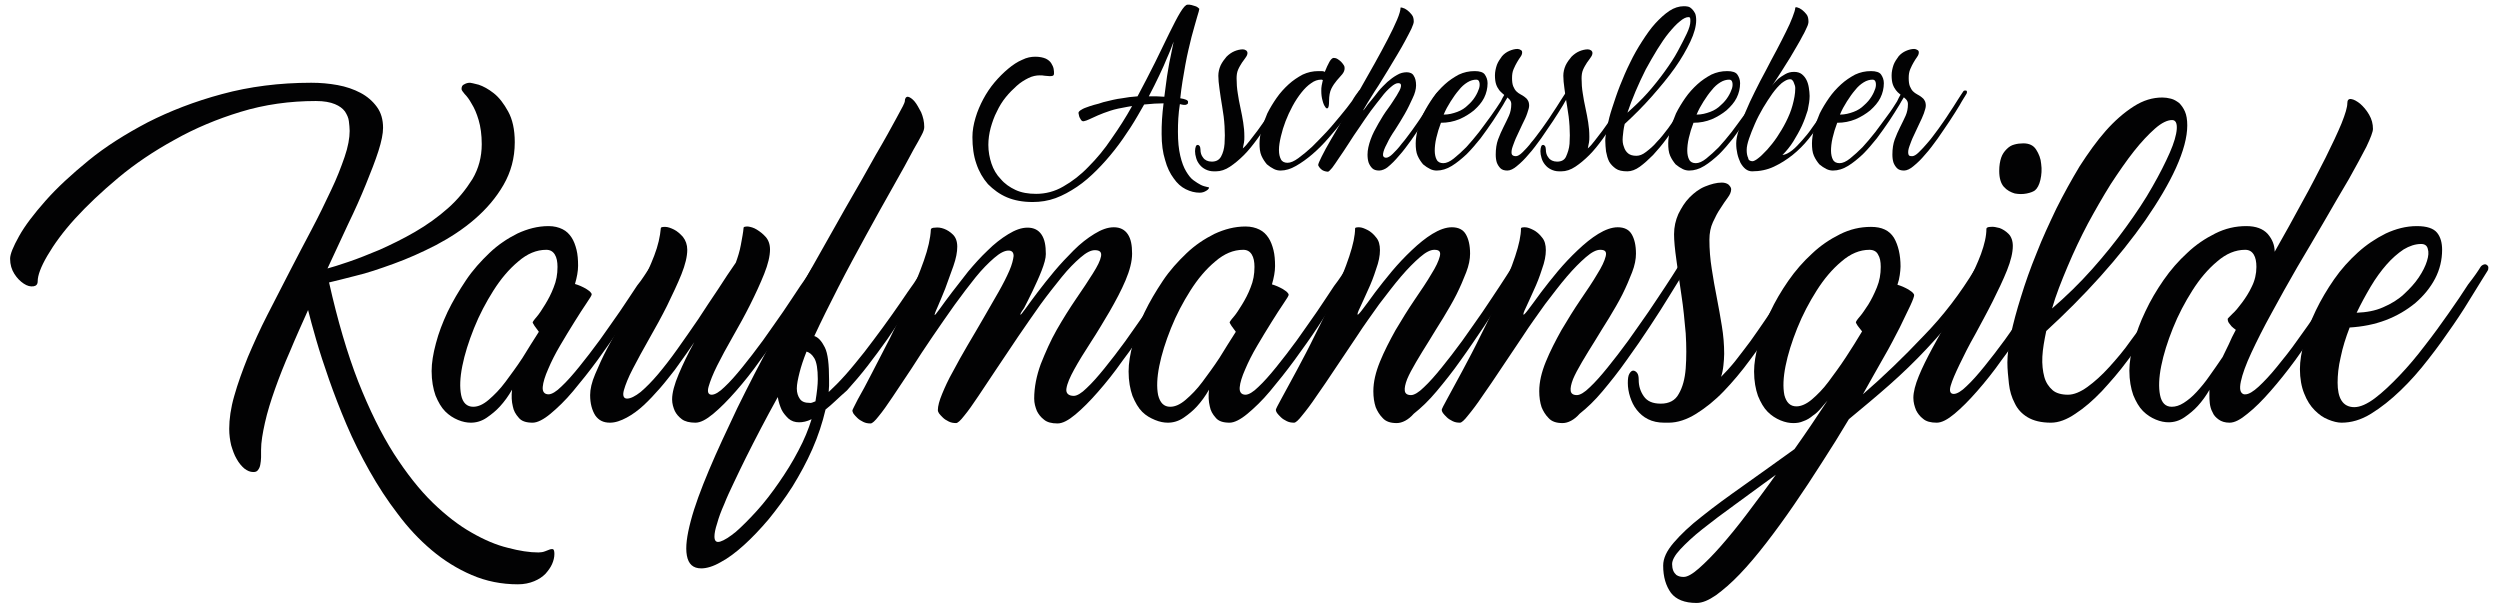
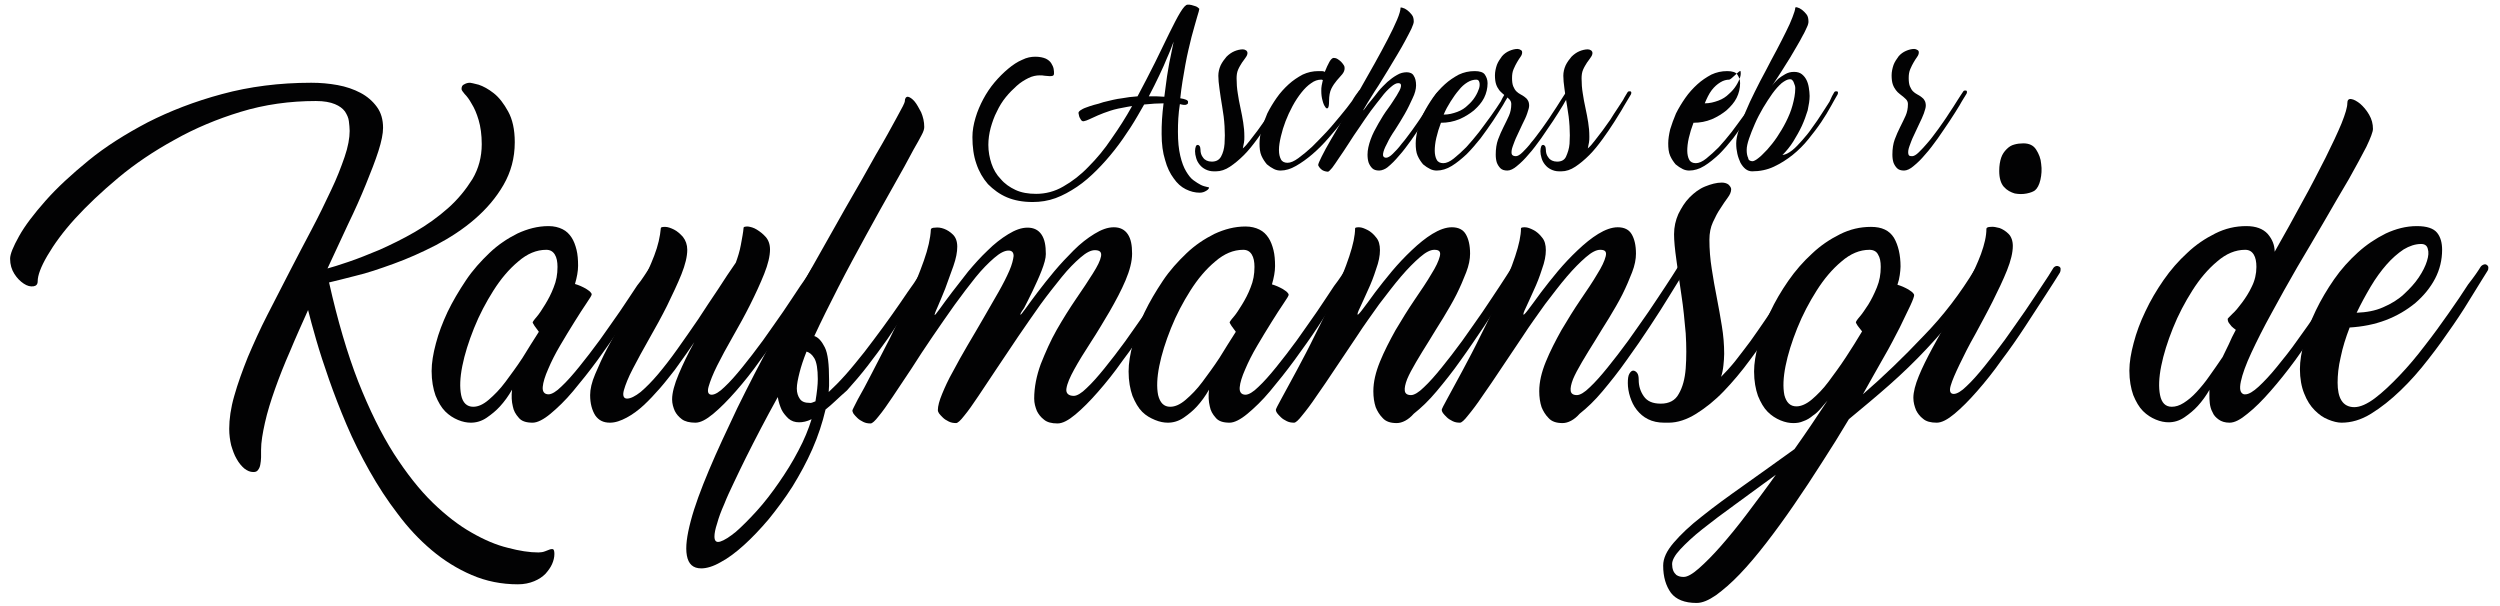
<svg xmlns="http://www.w3.org/2000/svg" version="1.1" baseProfile="tiny" id="Ebene_1" x="0px" y="0px" viewBox="0 0 643.5 155.9" xml:space="preserve">
  <g>
    <path fill="#020203" d="M138.6,142.2c0.6,0,1.2-0.1,1.7-0.3c0.5-0.2,1-0.4,1.3-0.5c0.4-0.1,0.6-0.1,0.8,0c0.2,0.1,0.3,0.6,0.3,1.2   c0,0.8-0.2,1.7-0.6,2.6c-0.4,0.9-1,1.7-1.7,2.5c-0.8,0.8-1.7,1.4-2.9,1.9s-2.6,0.8-4.2,0.8c-4.2,0-8.2-0.8-11.9-2.4   c-3.7-1.6-7.1-3.7-10.3-6.4c-3.2-2.7-6.1-5.8-8.7-9.3c-2.7-3.5-5.1-7.2-7.3-11.1c-2.2-3.9-4.2-7.9-5.9-11.9   c-1.7-4-3.2-7.9-4.5-11.6c-1.3-3.7-2.4-7.1-3.3-10.2c-0.9-3.1-1.6-5.7-2.1-7.7c-1.6,3.6-3.2,7.1-4.6,10.5c-1.5,3.4-2.8,6.7-3.9,9.8   c-1.1,3.1-2,6-2.6,8.7s-1,5-1,7c0,0.6,0,1.2,0,1.9c0,0.7-0.1,1.3-0.2,1.9c-0.1,0.6-0.3,1-0.6,1.4c-0.3,0.4-0.7,0.5-1.2,0.5   c-0.8,0-1.5-0.3-2.3-0.9c-0.7-0.6-1.4-1.4-2-2.5c-0.6-1-1-2.2-1.4-3.5c-0.3-1.3-0.5-2.7-0.5-4.2c0-2.5,0.4-5.4,1.3-8.5   c0.9-3.2,2.1-6.5,3.5-10c1.5-3.5,3.1-7.1,5-10.8c1.9-3.7,3.8-7.4,5.7-11.1c1.9-3.7,3.8-7.3,5.7-10.9c1.9-3.6,3.5-6.9,5-10.1   c1.5-3.1,2.6-6,3.5-8.6s1.3-4.9,1.3-6.7c0-0.8-0.1-1.6-0.2-2.5c-0.1-0.9-0.5-1.7-1-2.5c-0.6-0.8-1.4-1.4-2.6-1.9   c-1.2-0.5-2.8-0.8-4.9-0.8c-6.7,0-13.2,0.9-19.4,2.8C56,30.6,50.2,33,44.9,36c-5.3,2.9-10.2,6.2-14.5,9.8c-4.3,3.6-8,7.1-11.1,10.5   c-3.1,3.4-5.4,6.6-7.1,9.5c-1.7,2.9-2.5,5.1-2.5,6.6c0,0.8-0.4,1.2-1.1,1.3C7.8,73.8,7,73.6,6.1,73c-0.9-0.6-1.7-1.4-2.4-2.5   c-0.7-1.1-1.1-2.4-1.1-3.9c0-1.2,0.8-3.1,2.3-5.8c1.5-2.7,3.8-5.7,6.8-9.1c3-3.4,6.7-6.8,11.1-10.4c4.4-3.6,9.5-6.8,15.2-9.8   c5.7-2.9,12.1-5.4,19.2-7.3c7-1.9,14.7-2.9,22.9-2.9c2.4,0,4.6,0.2,6.8,0.6s4.2,1.1,5.9,2c1.7,0.9,3.1,2.1,4.2,3.6   c1.1,1.5,1.6,3.3,1.6,5.4c0,1.5-0.4,3.5-1.2,6c-0.8,2.5-1.9,5.3-3.2,8.5c-1.3,3.2-2.8,6.6-4.6,10.3c-1.7,3.7-3.5,7.5-5.3,11.4   c1.2-0.3,3-0.9,5.4-1.7c2.4-0.8,5.1-1.9,8-3.1c2.9-1.3,6-2.8,9.1-4.6c3.1-1.8,5.9-3.8,8.5-6.1c2.6-2.3,4.6-4.8,6.3-7.5   c1.6-2.7,2.4-5.7,2.4-9c0-2.4-0.3-4.5-0.8-6.2c-0.5-1.7-1.1-3.1-1.8-4.2c-0.6-1.1-1.2-1.9-1.8-2.5c-0.5-0.6-0.8-1-0.8-1.3   c0-0.6,0.2-1,0.7-1.2c0.5-0.3,1-0.4,1.5-0.4c0.2,0,1,0.2,2.2,0.5c1.2,0.4,2.5,1.1,3.9,2.2c1.4,1.1,2.6,2.7,3.7,4.7   c1.1,2,1.7,4.6,1.7,7.9c0,4.1-1,7.7-2.9,11c-1.9,3.3-4.4,6.2-7.4,8.8c-3,2.6-6.4,4.8-10,6.7c-3.7,1.9-7.3,3.5-10.9,4.8   c-3.6,1.3-6.8,2.4-9.8,3.1c-3,0.8-5.2,1.3-6.8,1.7c2.2,9.8,4.7,18.3,7.5,25.5c2.9,7.3,5.9,13.4,9.2,18.6c3.3,5.1,6.6,9.3,10,12.6   c3.4,3.3,6.8,5.9,10,7.7c3.3,1.9,6.4,3.2,9.3,3.9C133.7,141.8,136.3,142.2,138.6,142.2z" />
    <path fill="#020203" d="M167,69.2c0.2-0.4,0.5-0.6,0.8-0.7c0.3-0.1,0.6,0,0.8,0.1c0.2,0.1,0.4,0.3,0.4,0.6c0,0.3,0,0.6-0.2,1   c-0.9,1.4-2.1,3.4-3.7,5.8c-1.6,2.5-3.3,5.1-5.2,8c-1.9,2.8-4,5.8-6.1,8.7c-2.2,3-4.3,5.6-6.3,8c-2,2.4-4,4.3-5.8,5.8   c-1.8,1.5-3.4,2.3-4.6,2.3c-1.7,0-2.9-0.4-3.6-1.3c-0.8-0.9-1.3-1.8-1.5-2.9c-0.3-1.2-0.4-2.7-0.2-4.3c-0.9,1.6-2,3.1-3.1,4.3   c-1,1.1-2.1,2-3.4,2.9c-1.3,0.9-2.7,1.3-4.1,1.3c-1,0-2.1-0.2-3.3-0.7s-2.3-1.2-3.3-2.2c-1-1-1.8-2.4-2.5-4.1c-0.6-1.7-1-3.8-1-6.3   c0-2.1,0.4-4.5,1.1-7.1c0.7-2.7,1.7-5.3,3-8.1c1.3-2.7,2.9-5.4,4.7-8.1c1.8-2.7,3.9-5,6.1-7.1c2.2-2.1,4.6-3.7,7.2-5   c2.6-1.2,5.2-1.9,8-1.9c1.4,0,2.6,0.3,3.6,0.8c1,0.5,1.7,1.2,2.3,2.1c0.6,0.9,1,2,1.3,3.2c0.3,1.2,0.4,2.6,0.4,4.1   c0,1.4-0.3,3-0.8,4.7c0.4,0.1,0.9,0.3,1.4,0.5c0.5,0.2,1,0.5,1.4,0.7c0.4,0.3,0.8,0.5,1.1,0.8s0.4,0.5,0.4,0.7   c0,0.2-0.4,0.9-1.3,2.2c-0.9,1.3-1.9,2.9-3.1,4.8c-1.2,1.9-2.4,3.9-3.7,6.1c-1.3,2.2-2.3,4.2-3.1,6.1c-0.8,1.8-1.3,3.4-1.4,4.6   c-0.1,1.2,0.4,1.9,1.5,1.9c0.8,0,2-0.7,3.3-2c1.4-1.3,2.9-3,4.6-5.1c1.7-2.1,3.4-4.3,5.3-6.9c1.8-2.5,3.5-5,5.2-7.4   c1.6-2.4,3.1-4.6,4.4-6.6C165.4,71.8,166.3,70.2,167,69.2z M121.8,104.7c1.3,0,2.6-0.6,4-1.8c1.4-1.2,2.9-2.7,4.3-4.6   s2.9-3.9,4.4-6.2c1.4-2.3,2.8-4.5,4.2-6.7c-0.4-0.5-0.7-1-1.1-1.5c-0.3-0.5-0.5-0.8-0.5-0.9c0-0.1,0.3-0.6,1-1.4   c0.7-0.8,1.4-1.9,2.2-3.2c0.8-1.3,1.6-2.8,2.2-4.4c0.7-1.7,1-3.4,1-5.3c0-1.3-0.2-2.4-0.7-3.2c-0.5-0.8-1.2-1.2-2.2-1.2   c-2.5,0-4.9,1-7.2,3c-2.4,2-4.5,4.5-6.4,7.5c-1.9,3-3.6,6.2-5,9.7c-1.4,3.5-2.4,6.7-3,9.7c-0.6,3-0.7,5.5-0.3,7.5   C119.1,103.7,120.2,104.7,121.8,104.7z" />
    <path fill="#020203" d="M208.9,69.2c0.2-0.4,0.5-0.6,0.8-0.7c0.3-0.1,0.6,0,0.8,0.1c0.2,0.1,0.4,0.3,0.4,0.6c0,0.3,0,0.6-0.2,1   c-0.9,1.4-2.1,3.4-3.7,5.8c-1.6,2.5-3.3,5.1-5.2,8s-3.9,5.8-6.1,8.7c-2.1,3-4.2,5.6-6.3,8c-2.1,2.4-4,4.3-5.8,5.8   c-1.8,1.5-3.3,2.3-4.6,2.3c-1.5,0-2.7-0.3-3.5-0.9c-0.8-0.6-1.4-1.3-1.8-2.1c-0.4-0.9-0.7-1.9-0.7-3c0-1.7,0.6-3.9,1.7-6.5   c1.1-2.6,2.4-5.3,4-8.2c-0.5,0.7-1.2,1.7-2,2.9c-0.9,1.3-1.9,2.7-3,4.2c-1.2,1.5-2.4,3.1-3.8,4.7c-1.4,1.6-2.8,3.1-4.2,4.4   c-1.4,1.3-2.9,2.4-4.4,3.2c-1.5,0.8-2.9,1.3-4.3,1.3c-1.7,0-2.9-0.6-3.8-1.9c-0.8-1.3-1.3-3-1.3-5.2c0-1.5,0.4-3.3,1.3-5.4   c0.9-2.1,1.9-4.4,3.2-6.8c1.3-2.5,2.7-5,4.2-7.7c1.5-2.7,3-5.4,4.3-8.1c1.3-2.7,2.5-5.3,3.5-7.9c1-2.6,1.5-4.9,1.7-7.1   c0-0.2,0.4-0.3,1.1-0.3c0.7,0,1.5,0.3,2.3,0.7c0.8,0.4,1.6,1.1,2.3,1.9c0.7,0.9,1.1,2,1.1,3.3c0,1.7-0.5,3.8-1.5,6.3   c-1,2.5-2.3,5.2-3.7,8.1c-1.4,2.8-3,5.7-4.6,8.5c-1.6,2.8-3,5.4-4.2,7.7c-1.2,2.3-1.9,4.1-2.3,5.5c-0.4,1.4-0.1,2.2,0.8,2.2   c0.9,0,2.1-0.6,3.5-1.7c1.4-1.2,2.9-2.7,4.5-4.6c1.6-1.9,3.3-4.1,5-6.5c1.8-2.5,3.5-5,5.3-7.6c1.7-2.6,3.4-5.2,5.1-7.7   c1.6-2.5,3.2-4.9,4.6-6.9c0.5-1.4,1-2.9,1.3-4.6c0.3-1.7,0.6-3.1,0.7-4.4c0-0.2,0.4-0.3,1.1-0.3c0.7,0.1,1.5,0.3,2.3,0.8   c0.8,0.5,1.6,1.1,2.3,1.9c0.7,0.8,1.1,1.9,1.1,3.2c0,1.7-0.5,3.8-1.5,6.3c-1,2.5-2.2,5.1-3.6,7.9c-1.4,2.8-2.9,5.5-4.5,8.3   c-1.6,2.8-2.9,5.2-4,7.4c-1.1,2.2-1.8,4-2.2,5.4c-0.4,1.4-0.1,2.1,0.8,2.1c0.8,0,2-0.7,3.3-2c1.4-1.3,2.9-3,4.6-5.1   c1.7-2.1,3.4-4.3,5.3-6.9c1.8-2.5,3.5-5,5.2-7.4c1.6-2.4,3.1-4.6,4.4-6.6C207.3,71.8,208.3,70.2,208.9,69.2z" />
    <path fill="#020203" d="M212.5,105.4c-0.8,3.4-1.9,6.8-3.4,10.2c-1.5,3.4-3.2,6.5-5.1,9.6c-1.9,3-4,5.8-6.1,8.4   c-2.2,2.6-4.3,4.8-6.4,6.7c-2.1,1.9-4.1,3.4-6,4.4c-1.9,1.1-3.6,1.6-5,1.6c-2.1,0-3.3-1.1-3.7-3.3s0-5.1,1-8.9   c1-3.8,2.6-8.1,4.7-13.1c2.1-5,4.6-10.3,7.3-16c2.8-5.7,5.8-11.5,9-17.5c3.2-6,6.4-11.8,9.6-17.6c3.2-5.7,6.3-11.2,9.2-16.3   c3-5.2,5.6-9.7,7.8-13.7c2.3-3.9,4.1-7.2,5.4-9.6c1.4-2.5,2.1-3.9,2.1-4.2c0-0.8,0.3-1.2,0.8-1.2c0.5,0.1,1.1,0.5,1.7,1.2   c0.6,0.7,1.1,1.7,1.7,2.8c0.5,1.2,0.8,2.4,0.8,3.8c0,0.5-0.2,1.2-0.7,2.1c-0.5,1-1.2,2.2-2,3.6c-1.4,2.7-3.2,5.9-5.4,9.8   c-2.2,3.9-4.5,8-6.9,12.4c-2.4,4.4-4.8,8.8-7.1,13.3s-4.4,8.7-6.2,12.6c1,0.3,1.9,1.3,2.7,2.9c0.8,1.6,1.1,4.4,1.1,8.3   c0,0.5,0,1,0,1.6c0,0.5-0.1,1.1-0.1,1.6c1.3-1.2,2.8-2.7,4.4-4.5c1.6-1.8,3.2-3.8,4.8-5.8c1.6-2.1,3.2-4.2,4.8-6.4   c1.6-2.2,3.1-4.3,4.4-6.2c1.3-1.9,2.5-3.7,3.6-5.2c1-1.6,1.8-2.8,2.4-3.6c0.2-0.4,0.5-0.6,0.8-0.7c0.3-0.1,0.6-0.1,0.8,0.1   c0.2,0.1,0.4,0.4,0.4,0.6c0.1,0.3,0,0.6-0.2,0.9c-0.7,1.1-1.6,2.6-2.7,4.4c-1.1,1.8-2.4,3.8-3.8,6c-1.4,2.1-3,4.4-4.6,6.8   c-1.7,2.4-3.4,4.7-5.1,6.9c-1.7,2.2-3.5,4.3-5.3,6.3C215.8,102.4,214.2,104.1,212.5,105.4z M200.2,102.2   c-3.1,5.6-5.8,10.8-8.2,15.6c-1,2-2,4.1-3,6.2c-1,2.1-1.9,4-2.6,5.8c-0.8,1.8-1.4,3.4-1.8,4.9c-0.5,1.5-0.7,2.6-0.7,3.4   c0,1.2,0.5,1.6,1.5,1.3c1-0.3,2.4-1.2,4-2.5c1.6-1.4,3.4-3.2,5.4-5.4c2-2.2,3.9-4.7,5.7-7.3s3.5-5.3,5-8.2c1.5-2.8,2.6-5.5,3.4-8.1   c-1.2,0.6-2.3,0.8-3.2,0.8c-1.1,0-2-0.3-2.8-1c-0.7-0.7-1.3-1.4-1.7-2.2C200.8,104.6,200.4,103.5,200.2,102.2z M209.9,103.3   c0.4-2.4,0.6-4.3,0.6-5.7c0-2.6-0.3-4.4-0.9-5.4c-0.6-1-1.3-1.5-2-1.7c-0.8,2-1.4,3.8-1.8,5.4c-0.4,1.6-0.7,3-0.7,4.1   s0.3,2,0.8,2.7c0.5,0.7,1.3,1,2.5,1C208.7,103.8,209.2,103.6,209.9,103.3z" />
    <path fill="#020203" d="M262.7,81c0.1,0,0.5-0.5,1.3-1.6c0.8-1.1,1.8-2.5,3.1-4.2s2.7-3.5,4.3-5.4c1.6-1.9,3.3-3.7,5-5.4   c1.7-1.7,3.5-3.1,5.3-4.2c1.8-1.1,3.4-1.7,5-1.7c1.6,0,2.8,0.6,3.6,1.8c0.8,1.2,1.1,2.8,1.1,5c0,2-0.6,4.3-1.7,6.9   c-1.1,2.6-2.5,5.2-4.1,8c-1.6,2.7-3.2,5.4-4.9,8c-1.7,2.6-3.1,4.9-4.2,6.9c-1.1,2-1.8,3.6-2,4.9c-0.2,1.2,0.5,1.9,1.9,1.9   c0.8,0,2-0.7,3.3-2c1.4-1.3,2.9-3,4.6-5.1c1.7-2.1,3.4-4.3,5.3-6.9c1.8-2.5,3.5-5,5.2-7.4c1.6-2.4,3.1-4.6,4.4-6.6   c1.3-2,2.3-3.5,2.9-4.5c0.2-0.4,0.5-0.6,0.8-0.7c0.3-0.1,0.6,0,0.8,0.1c0.2,0.1,0.4,0.3,0.4,0.6c0,0.3,0,0.6-0.2,1   c-0.9,1.4-2.1,3.4-3.7,5.8c-1.6,2.5-3.3,5.1-5.2,8s-3.9,5.8-6.1,8.7c-2.1,3-4.2,5.6-6.3,8s-4,4.3-5.8,5.8c-1.8,1.5-3.3,2.3-4.6,2.3   c-1.5,0-2.7-0.3-3.5-1c-0.8-0.6-1.4-1.4-1.8-2.2c-0.4-1-0.7-2-0.7-3.2c0-2.9,0.6-5.9,1.7-8.9c1.2-3,2.5-6,4.1-8.8   c1.6-2.8,3.3-5.5,5-8c1.7-2.5,3.2-4.7,4.3-6.5c1.2-1.9,1.9-3.3,2.1-4.4c0.2-1.1-0.3-1.6-1.6-1.6c-1,0-2.2,0.6-3.7,1.9   c-1.5,1.3-3.1,2.9-4.8,5c-1.7,2.1-3.6,4.5-5.5,7.1c-1.9,2.7-3.8,5.4-5.7,8.2c-1.9,2.8-3.7,5.5-5.5,8.2c-1.8,2.7-3.4,5.1-4.8,7.2   c-1.4,2.1-2.6,3.8-3.6,5c-1,1.3-1.7,1.9-2.1,1.9c-0.7,0-1.3-0.1-1.9-0.4c-0.6-0.3-1.1-0.6-1.5-1c-0.4-0.4-0.8-0.8-1-1.1   s-0.3-0.6-0.3-0.8c0-1.1,0.4-2.5,1.1-4.2c0.7-1.7,1.6-3.7,2.8-5.8c1.1-2.1,2.4-4.4,3.8-6.8c1.4-2.4,2.8-4.7,4.1-7   c1.3-2.3,2.6-4.5,3.8-6.6c1.2-2.1,2.1-3.9,2.8-5.5s1-2.9,1.1-3.8c0-0.9-0.4-1.4-1.3-1.4c-1,0-2.2,0.6-3.7,1.9s-3.1,2.9-4.8,5   c-1.7,2.1-3.5,4.5-5.4,7.1c-1.9,2.7-3.8,5.4-5.7,8.2c-1.9,2.8-3.7,5.5-5.4,8.2c-1.8,2.7-3.4,5.1-4.8,7.2c-1.4,2.1-2.6,3.8-3.6,5   c-1,1.3-1.7,1.9-2.1,1.9c-0.7,0-1.3-0.1-1.9-0.4c-0.6-0.3-1.1-0.6-1.5-1c-0.4-0.4-0.8-0.8-1-1.1c-0.2-0.4-0.3-0.6-0.3-0.8   c0-0.2,0.5-1.1,1.4-2.9c1-1.7,2.2-4,3.6-6.7c1.4-2.7,3-5.8,4.7-9.1c1.7-3.4,3.3-6.8,4.8-10.2c1.5-3.4,2.8-6.6,3.9-9.7   c1.1-3.1,1.7-5.8,1.8-8c0-0.3,0.4-0.5,1.1-0.5c0.7-0.1,1.5,0,2.3,0.3c0.8,0.3,1.6,0.8,2.3,1.5c0.7,0.7,1.1,1.7,1.1,3.1   c0,1.4-0.3,3-1,5c-0.7,2-1.4,3.9-2.1,5.8c-0.8,1.9-1.4,3.5-2,4.8c-0.6,1.3-0.8,2-0.7,2c0.1,0,0.5-0.5,1.3-1.6   c0.8-1.1,1.8-2.5,3.1-4.2s2.7-3.5,4.2-5.4c1.6-1.9,3.2-3.7,5-5.4c1.7-1.7,3.5-3.1,5.3-4.2c1.8-1.1,3.4-1.7,5-1.7   c1.6,0,2.8,0.6,3.6,1.8c0.8,1.2,1.1,2.8,1.1,5c0,1.1-0.4,2.5-1.1,4.3c-0.7,1.8-1.5,3.5-2.3,5.2c-0.8,1.7-1.6,3.2-2.2,4.4   C262.8,80.4,262.5,81,262.7,81z" />
    <path fill="#020203" d="M346.4,69.2c0.2-0.4,0.5-0.6,0.8-0.7c0.3-0.1,0.6,0,0.8,0.1c0.2,0.1,0.4,0.3,0.4,0.6c0,0.3,0,0.6-0.2,1   c-0.9,1.4-2.1,3.4-3.7,5.8c-1.6,2.5-3.3,5.1-5.2,8s-4,5.8-6.1,8.7c-2.2,3-4.3,5.6-6.3,8c-2,2.4-4,4.3-5.8,5.8   c-1.8,1.5-3.4,2.3-4.6,2.3c-1.7,0-2.9-0.4-3.6-1.3c-0.8-0.9-1.3-1.8-1.5-2.9c-0.3-1.2-0.4-2.7-0.2-4.3c-0.9,1.6-2,3.1-3.1,4.3   c-1,1.1-2.1,2-3.4,2.9c-1.3,0.9-2.7,1.3-4.1,1.3c-1,0-2.1-0.2-3.3-0.7S295,107,294,106c-1-1-1.8-2.4-2.5-4.1c-0.6-1.7-1-3.8-1-6.3   c0-2.1,0.4-4.5,1.1-7.1c0.7-2.7,1.7-5.3,3-8.1c1.3-2.7,2.9-5.4,4.7-8.1c1.8-2.7,3.9-5,6.1-7.1c2.2-2.1,4.6-3.7,7.2-5   c2.6-1.2,5.2-1.9,8-1.9c1.4,0,2.6,0.3,3.6,0.8c1,0.5,1.7,1.2,2.3,2.1c0.6,0.9,1,2,1.3,3.2c0.3,1.2,0.4,2.6,0.4,4.1   c0,1.4-0.3,3-0.8,4.7c0.4,0.1,0.9,0.3,1.4,0.5c0.5,0.2,1,0.5,1.4,0.7c0.4,0.3,0.8,0.5,1.1,0.8s0.4,0.5,0.4,0.7   c0,0.2-0.4,0.9-1.3,2.2c-0.9,1.3-1.9,2.9-3.1,4.8c-1.2,1.9-2.4,3.9-3.7,6.1c-1.3,2.2-2.3,4.2-3.1,6.1c-0.8,1.8-1.3,3.4-1.4,4.6   c-0.1,1.2,0.4,1.9,1.5,1.9c0.8,0,2-0.7,3.3-2c1.4-1.3,2.9-3,4.6-5.1c1.7-2.1,3.4-4.3,5.3-6.9c1.8-2.5,3.5-5,5.2-7.4   c1.6-2.4,3.1-4.6,4.4-6.6C344.8,71.8,345.8,70.2,346.4,69.2z M301.2,104.7c1.3,0,2.6-0.6,4-1.8c1.4-1.2,2.9-2.7,4.3-4.6   s2.9-3.9,4.4-6.2c1.4-2.3,2.8-4.5,4.2-6.7c-0.4-0.5-0.7-1-1.1-1.5c-0.3-0.5-0.5-0.8-0.5-0.9c0-0.1,0.3-0.6,1-1.4   c0.7-0.8,1.4-1.9,2.2-3.2c0.8-1.3,1.6-2.8,2.2-4.4c0.7-1.7,1-3.4,1-5.3c0-1.3-0.2-2.4-0.7-3.2c-0.5-0.8-1.2-1.2-2.2-1.2   c-2.5,0-4.9,1-7.2,3c-2.4,2-4.5,4.5-6.4,7.5c-1.9,3-3.6,6.2-5,9.7c-1.4,3.5-2.4,6.7-3,9.7c-0.6,3-0.7,5.5-0.3,7.5   C298.6,103.7,299.6,104.7,301.2,104.7z" />
    <path fill="#020203" d="M359.5,108.9c-1.6,0-2.8-0.4-3.6-1.3c-0.8-0.8-1.4-1.8-1.8-2.8c-0.4-1.2-0.6-2.6-0.6-4.1   c0-2.4,0.6-4.9,1.7-7.6c1.1-2.7,2.5-5.4,4-8.1c1.6-2.7,3.2-5.3,4.9-7.8c1.7-2.5,3.2-4.7,4.3-6.6c1.2-1.9,1.9-3.4,2.2-4.6   c0.3-1.2-0.1-1.7-1.4-1.7c-1,0-2.2,0.6-3.7,1.9s-3.1,2.9-4.9,5c-1.8,2.1-3.6,4.5-5.6,7.1c-1.9,2.7-3.9,5.4-5.7,8.2   c-1.9,2.8-3.7,5.5-5.5,8.2c-1.8,2.7-3.4,5.1-4.9,7.2c-1.4,2.1-2.7,3.8-3.7,5c-1,1.3-1.7,1.9-2.1,1.9c-0.7,0-1.3-0.1-1.9-0.4   c-0.6-0.3-1.1-0.6-1.5-1c-0.4-0.4-0.8-0.8-1-1.1s-0.3-0.6-0.3-0.8c0-0.2,0.5-1.2,1.5-3c1-1.8,2.3-4.2,3.8-7c1.5-2.8,3.2-6,4.9-9.5   c1.8-3.5,3.4-7,4.9-10.4c1.5-3.4,2.8-6.6,3.8-9.6c1-3,1.5-5.4,1.5-7.2c0-0.2,0.3-0.3,1-0.3s1.4,0.3,2.2,0.7   c0.8,0.4,1.6,1.1,2.2,1.9c0.7,0.8,1,1.9,1,3.3c0,1.4-0.3,3-1,4.9c-0.6,1.9-1.3,3.7-2.1,5.4c-0.8,1.7-1.4,3.2-2,4.4   c-0.6,1.2-0.8,1.9-0.6,1.9c0.1,0,0.6-0.5,1.4-1.6c0.8-1.1,1.9-2.5,3.1-4.2c1.3-1.7,2.7-3.5,4.3-5.4c1.6-1.9,3.3-3.7,5.1-5.4   c1.8-1.7,3.5-3.1,5.3-4.2c1.8-1.1,3.5-1.7,5-1.7c1.7,0,2.9,0.6,3.6,1.8s1.1,2.8,1.1,5c0,1.4-0.3,3-1,4.8c-0.7,1.8-1.5,3.7-2.5,5.7   c-1,2-2.2,4-3.4,6c-1.3,2.1-2.5,4-3.7,6c-1.2,1.9-2.3,3.7-3.3,5.4c-1,1.7-1.8,3.2-2.3,4.4c-0.5,1.3-0.7,2.3-0.6,3   c0.1,0.7,0.6,1.1,1.6,1.1c0.8,0,2-0.7,3.3-2c1.4-1.3,2.9-3,4.6-5.1c1.7-2.1,3.4-4.3,5.3-6.9c1.8-2.5,3.5-5,5.2-7.4   c1.6-2.4,3.1-4.6,4.4-6.6c1.3-2,2.3-3.5,2.9-4.5c0.2-0.4,0.5-0.6,0.8-0.7c0.3-0.1,0.6,0,0.8,0.1c0.2,0.1,0.4,0.3,0.4,0.6   c0,0.3,0,0.6-0.2,1c-0.9,1.4-2.1,3.4-3.6,5.8c-1.5,2.5-3.2,5.1-5.1,8c-1.9,2.8-3.9,5.8-6,8.7c-2.1,3-4.2,5.6-6.2,8   c-2,2.4-4,4.3-5.9,5.8C362.5,108.1,360.9,108.9,359.5,108.9z" />
    <path fill="#020203" d="M402.2,108.9c-1.6,0-2.8-0.4-3.6-1.3c-0.8-0.8-1.4-1.8-1.8-2.8c-0.4-1.2-0.6-2.6-0.6-4.1   c0-2.4,0.6-4.9,1.7-7.6s2.5-5.4,4-8.1c1.6-2.7,3.2-5.3,4.9-7.8c1.7-2.5,3.2-4.7,4.3-6.6c1.2-1.9,1.9-3.4,2.2-4.6s-0.1-1.7-1.4-1.7   c-1,0-2.2,0.6-3.7,1.9c-1.5,1.3-3.1,2.9-4.9,5c-1.8,2.1-3.6,4.5-5.6,7.1c-1.9,2.7-3.9,5.4-5.7,8.2c-1.9,2.8-3.7,5.5-5.5,8.2   c-1.8,2.7-3.4,5.1-4.9,7.2c-1.4,2.1-2.7,3.8-3.7,5c-1,1.3-1.7,1.9-2.1,1.9c-0.7,0-1.3-0.1-1.9-0.4c-0.6-0.3-1.1-0.6-1.5-1   c-0.4-0.4-0.8-0.8-1-1.1s-0.3-0.6-0.3-0.8c0-0.2,0.5-1.2,1.5-3c1-1.8,2.3-4.2,3.8-7c1.5-2.8,3.2-6,4.9-9.5c1.8-3.5,3.4-7,4.9-10.4   c1.5-3.4,2.8-6.6,3.8-9.6c1-3,1.5-5.4,1.5-7.2c0-0.2,0.3-0.3,1-0.3c0.7,0,1.4,0.3,2.2,0.7c0.8,0.4,1.6,1.1,2.2,1.9   c0.7,0.8,1,1.9,1,3.3c0,1.4-0.3,3-1,4.9c-0.6,1.9-1.3,3.7-2.1,5.4c-0.8,1.7-1.4,3.2-2,4.4c-0.6,1.2-0.8,1.9-0.6,1.9   c0.1,0,0.6-0.5,1.4-1.6c0.8-1.1,1.9-2.5,3.1-4.2c1.3-1.7,2.7-3.5,4.3-5.4c1.6-1.9,3.3-3.7,5.1-5.4c1.8-1.7,3.5-3.1,5.3-4.2   c1.8-1.1,3.5-1.7,5-1.7c1.7,0,2.9,0.6,3.6,1.8c0.7,1.2,1.1,2.8,1.1,5c0,1.4-0.3,3-1,4.8c-0.7,1.8-1.5,3.7-2.5,5.7c-1,2-2.2,4-3.4,6   c-1.3,2.1-2.5,4-3.7,6c-1.2,1.9-2.3,3.7-3.3,5.4c-1,1.7-1.8,3.2-2.3,4.4c-0.5,1.3-0.7,2.3-0.6,3c0.1,0.7,0.6,1.1,1.6,1.1   c0.8,0,2-0.7,3.3-2c1.4-1.3,2.9-3,4.6-5.1s3.4-4.3,5.3-6.9c1.8-2.5,3.5-5,5.2-7.4c1.6-2.4,3.1-4.6,4.4-6.6c1.3-2,2.3-3.5,2.9-4.5   c0.2-0.4,0.5-0.6,0.8-0.7c0.3-0.1,0.6,0,0.8,0.1c0.2,0.1,0.4,0.3,0.4,0.6c0,0.3,0,0.6-0.2,1c-0.9,1.4-2.1,3.4-3.6,5.8   c-1.5,2.5-3.2,5.1-5.1,8s-3.9,5.8-6,8.7c-2.1,3-4.2,5.6-6.2,8c-2,2.4-4,4.3-5.9,5.8C405.2,108.1,403.6,108.9,402.2,108.9z" />
    <path fill="#020203" d="M463,69.2c0.2-0.4,0.5-0.6,0.8-0.7c0.3-0.1,0.6,0,0.8,0.1c0.2,0.1,0.4,0.3,0.4,0.6c0.1,0.3,0,0.6-0.2,1   c-0.9,1.4-2,3.4-3.5,5.8c-1.4,2.5-3.1,5.1-4.9,8c-1.8,2.8-3.8,5.8-6,8.7c-2.2,3-4.4,5.6-6.7,8s-4.7,4.3-7.1,5.8   c-2.4,1.5-4.8,2.3-7.1,2.3h-1.1c-1.6,0-3-0.3-4.2-0.9s-2.1-1.4-2.9-2.4s-1.3-2.1-1.7-3.3c-0.4-1.2-0.6-2.5-0.6-3.6   c0-1.1,0.1-1.9,0.4-2.4s0.6-0.8,1-0.8c0.3,0,0.7,0.2,1,0.6s0.4,1,0.4,1.8c0,1.5,0.4,2.9,1.3,4.2c0.9,1.3,2.3,1.9,4.4,1.9   c2.1,0,3.7-0.8,4.6-2.5c1-1.7,1.6-3.9,1.8-6.6c0.2-2.7,0.2-5.7,0-9c-0.3-3.3-0.6-6.6-1.1-9.8c-0.5-3.2-0.9-6.3-1.3-9.1   c-0.4-2.8-0.6-5-0.6-6.6c0-1.9,0.4-3.6,1.1-5.2c0.8-1.6,1.7-3.1,2.9-4.3c1.2-1.2,2.5-2.2,4-2.8s2.9-1,4.3-1c0.7,0,1.3,0.2,1.7,0.5   c0.4,0.4,0.7,0.8,0.7,1.2c0,0.7-0.3,1.4-0.9,2.2c-0.6,0.8-1.2,1.7-1.9,2.8c-0.7,1-1.3,2.2-1.9,3.5c-0.6,1.3-0.9,2.8-0.9,4.5   c0,2.5,0.2,5,0.6,7.5c0.4,2.5,0.8,5,1.3,7.4c0.5,2.5,0.9,4.9,1.3,7.3c0.4,2.4,0.6,4.8,0.6,7.2c0,1-0.1,2-0.2,3   c-0.1,1-0.3,2-0.6,2.9c1.1-1.1,2.3-2.4,3.6-4c1.3-1.6,2.5-3.3,3.9-5.1c1.3-1.8,2.6-3.7,3.9-5.6c1.3-1.9,2.5-3.7,3.6-5.5   c1.1-1.7,2.1-3.3,2.9-4.6C461.8,71.1,462.5,70,463,69.2z" />
    <path fill="#020203" d="M508.4,69.2c0.2-0.4,0.5-0.6,0.8-0.7c0.3-0.1,0.6-0.1,0.8,0.1c0.2,0.1,0.4,0.4,0.4,0.6c0,0.3,0,0.6-0.2,0.9   c-1.6,3.4-3.7,6.7-6.1,10s-5.2,6.5-8.2,9.7c-3,3.2-6.2,6.3-9.6,9.3c-3.4,3-6.9,5.9-10.4,8.8c-2.2,3.7-4.5,7.4-6.9,11.1   c-2.4,3.8-4.8,7.4-7.2,10.9c-2.4,3.5-4.8,6.8-7.2,9.9c-2.4,3.1-4.6,5.7-6.8,8c-2.2,2.3-4.2,4-6.1,5.4c-1.9,1.3-3.5,2-5,2   c-3.1,0-5.3-0.9-6.6-2.6c-1.3-1.8-2-4.1-2-7c0-1.9,0.9-3.8,2.7-5.9c1.8-2.1,4.2-4.4,7.3-6.8c3.1-2.5,6.7-5.1,10.8-8   c4.1-2.9,8.4-6,13-9.3c3.2-4.5,6-8.7,8.5-12.5c-0.5,0.6-1.1,1.3-1.7,2c-0.6,0.7-1.3,1.4-2.1,1.9c-0.7,0.6-1.5,1.1-2.4,1.4   c-0.9,0.4-1.7,0.5-2.6,0.5c-1,0-2.1-0.2-3.3-0.7s-2.3-1.2-3.3-2.2s-1.8-2.4-2.5-4.1c-0.6-1.7-1-3.8-1-6.3c0-2.1,0.4-4.4,1.1-7.1   c0.7-2.6,1.7-5.3,3-8.1c1.3-2.8,2.9-5.5,4.7-8.1s3.9-5,6.1-7c2.2-2.1,4.6-3.7,7.2-5s5.2-1.9,8-1.9c2.8,0,4.7,0.9,5.9,2.8   c1.1,1.9,1.7,4.4,1.7,7.4c0,0.7-0.1,1.4-0.2,2.2c-0.1,0.8-0.3,1.6-0.6,2.5c0.4,0.1,0.9,0.3,1.4,0.5c0.5,0.2,1,0.5,1.4,0.7   c0.4,0.3,0.8,0.5,1.1,0.8s0.4,0.5,0.4,0.7c0,0.3-0.3,1.2-1,2.7s-1.6,3.3-2.7,5.6c-1.2,2.3-2.5,4.9-4.2,7.8s-3.4,6.1-5.3,9.4   c5.3-4.6,10.5-9.6,15.5-14.9C500.2,81.3,504.6,75.5,508.4,69.2z M433.4,148.5c0.9,0,2.2-0.7,3.9-2.2c1.7-1.5,3.6-3.4,5.7-5.8   c2.1-2.4,4.4-5.2,6.8-8.4c2.4-3.2,4.9-6.5,7.3-9.9c-3.7,2.7-7.1,5.2-10.4,7.6c-3.2,2.3-6.1,4.5-8.5,6.4c-2.4,1.9-4.3,3.7-5.7,5.2   c-1.4,1.5-2.1,2.8-2.1,3.8c0,0.6,0.1,1.2,0.3,1.7c0.2,0.5,0.5,0.8,0.8,1.1C432.1,148.4,432.7,148.5,433.4,148.5z M462.4,104.6   c1.2,0,2.6-0.6,4-1.8c1.4-1.2,2.9-2.7,4.3-4.6s2.9-3.9,4.4-6.2c1.5-2.3,2.9-4.5,4.2-6.7c-0.4-0.5-0.7-0.9-1.1-1.4   c-0.3-0.5-0.5-0.8-0.5-0.9c0-0.2,0.3-0.7,1-1.5c0.7-0.8,1.4-1.9,2.2-3.1c0.8-1.3,1.5-2.7,2.2-4.4c0.7-1.7,1-3.4,1-5.3   c0-1.4-0.2-2.4-0.7-3.2c-0.4-0.8-1.2-1.2-2.2-1.2c-2.5,0-4.9,1-7.2,3c-2.4,2-4.5,4.5-6.4,7.5c-1.9,3-3.6,6.2-5,9.7   c-1.4,3.5-2.4,6.7-3,9.7c-0.6,3-0.7,5.5-0.3,7.5C459.8,103.6,460.8,104.6,462.4,104.6z" />
    <path fill="#020203" d="M528.4,69.2c0.2-0.4,0.5-0.6,0.8-0.7c0.3-0.1,0.6,0,0.8,0.1c0.2,0.1,0.4,0.3,0.4,0.6c0,0.3,0,0.6-0.2,1   c-0.9,1.4-2.1,3.4-3.7,5.8c-1.6,2.5-3.3,5.1-5.2,8s-3.9,5.8-6.1,8.7c-2.1,3-4.2,5.6-6.3,8s-4,4.3-5.8,5.8c-1.8,1.5-3.3,2.3-4.6,2.3   c-1.5,0-2.7-0.3-3.5-1c-0.8-0.6-1.4-1.4-1.8-2.2c-0.4-1-0.7-2-0.7-3.2c0-1.5,0.5-3.4,1.4-5.6c0.9-2.2,2.1-4.6,3.5-7.2   c1.4-2.6,2.9-5.3,4.5-8.2c1.6-2.8,3.1-5.6,4.5-8.3c1.4-2.7,2.6-5.3,3.5-7.7c0.9-2.5,1.4-4.6,1.4-6.5c0-0.3,0.4-0.5,1.1-0.5   c0.7-0.1,1.5,0.1,2.3,0.3c0.8,0.3,1.6,0.8,2.3,1.5c0.7,0.7,1.1,1.8,1.1,3.1c0,1.7-0.5,3.8-1.5,6.3c-1,2.5-2.3,5.2-3.7,8   c-1.4,2.8-3,5.7-4.5,8.5c-1.6,2.8-2.9,5.4-4,7.7c-1.1,2.3-1.9,4.1-2.3,5.5c-0.4,1.4-0.1,2.1,0.8,2.1c0.8,0,2-0.7,3.3-2   c1.4-1.3,2.9-3,4.6-5.1c1.7-2.1,3.4-4.3,5.3-6.9c1.8-2.5,3.5-5,5.2-7.4c1.6-2.4,3.1-4.6,4.4-6.6C526.8,71.8,527.8,70.2,528.4,69.2z    M523.8,49c-0.4,0.3-1.1,0.6-2.1,0.8c-1,0.2-2,0.2-3.1,0c-1-0.3-2-0.8-2.8-1.7c-0.8-0.9-1.2-2.3-1.2-4.1c0-1.4,0.2-2.5,0.5-3.4   c0.3-0.9,0.8-1.6,1.4-2.2c0.6-0.6,1.2-1,2-1.2c0.7-0.2,1.5-0.3,2.3-0.3c1.5,0,2.6,0.5,3.3,1.6c0.7,1.1,1.2,2.3,1.3,3.7   c0.2,1.4,0.1,2.8-0.2,4.1C524.9,47.6,524.4,48.5,523.8,49z" />
-     <path fill="#020203" d="M560.8,69.2c0.2-0.4,0.5-0.6,0.8-0.7c0.3-0.1,0.6,0,0.8,0.1c0.2,0.1,0.4,0.3,0.4,0.6c0,0.3,0,0.6-0.2,1   c-0.9,1.4-2.1,3.4-3.6,5.8c-1.5,2.5-3.2,5.1-5.1,8s-4,5.8-6.2,8.7c-2.2,3-4.5,5.6-6.7,8c-2.3,2.4-4.5,4.3-6.8,5.8   c-2.2,1.5-4.3,2.3-6.3,2.3c-2.5,0-4.5-0.5-6-1.4c-1.5-0.9-2.6-2.1-3.3-3.6c-0.8-1.5-1.3-3.2-1.5-5c-0.2-1.9-0.4-3.7-0.4-5.5   c0-1.9,0.3-4.3,0.9-7.2c0.6-2.9,1.5-6.2,2.6-9.7c1.1-3.6,2.4-7.3,4-11.2c1.5-3.9,3.3-7.7,5.1-11.5c1.9-3.8,3.9-7.4,6-10.9   c2.2-3.4,4.4-6.5,6.7-9.1c2.3-2.6,4.7-4.7,7.2-6.3c2.5-1.6,4.9-2.3,7.4-2.3c0.7,0,1.4,0.1,2.2,0.3c0.8,0.2,1.4,0.6,2.1,1.1   c0.6,0.6,1.1,1.3,1.5,2.2c0.4,0.9,0.6,2.1,0.6,3.6c0,3-1,6.7-2.9,10.9s-4.6,8.7-7.9,13.5c-3.3,4.7-7.2,9.6-11.6,14.5   c-4.4,4.9-9.1,9.6-13.9,14c-0.5,2.4-0.9,4.6-1,6.6c-0.1,2,0.1,3.7,0.5,5.2c0.4,1.5,1.2,2.6,2.1,3.4s2.3,1.2,4,1.2   c1.5,0,3.2-0.7,5-2c1.8-1.3,3.7-3,5.6-5.1c1.9-2.1,3.8-4.3,5.6-6.9c1.9-2.5,3.6-5,5.2-7.4c1.6-2.4,3-4.6,4.3-6.6   C559.2,71.8,560.1,70.2,560.8,69.2z M559.1,30.9c-1.2,0-2.7,0.7-4.4,2.2s-3.5,3.4-5.4,5.8c-1.9,2.4-3.9,5.3-6,8.5   c-2,3.2-4,6.7-5.9,10.2c-1.9,3.6-3.6,7.2-5.2,11c-1.6,3.8-3,7.3-4,10.8c3.6-3.1,7.1-6.5,10.3-10.1c3.2-3.6,6.1-7.2,8.7-10.8   c2.6-3.6,4.9-7,6.8-10.4c1.9-3.3,3.4-6.3,4.5-8.8c1.1-2.5,1.7-4.6,1.8-6.1C560.4,31.7,560,30.9,559.1,30.9z" />
    <path fill="#020203" d="M604.1,69.2c0.2-0.4,0.5-0.6,0.8-0.7c0.3-0.1,0.6,0,0.8,0.1c0.2,0.1,0.4,0.3,0.4,0.6c0,0.3,0,0.6-0.2,1   c-0.9,1.4-2.1,3.4-3.7,5.8c-1.6,2.5-3.3,5.1-5.3,8s-4,5.8-6.1,8.7c-2.2,3-4.3,5.6-6.4,8s-4,4.3-5.9,5.8c-1.8,1.5-3.3,2.3-4.6,2.3   c-1.2,0-2.1-0.3-2.8-0.8c-0.7-0.5-1.3-1.1-1.6-1.9c-0.4-0.7-0.6-1.5-0.7-2.3c-0.1-0.8-0.1-1.5-0.1-2.1v-1.1c0-0.2,0-0.3,0.1-0.4   c-0.9,1.6-2,3.1-3.1,4.3c-1,1.1-2.1,2-3.4,2.9c-1.3,0.9-2.7,1.3-4.1,1.3c-1,0-2.1-0.2-3.3-0.7s-2.3-1.2-3.3-2.2   c-1-1-1.8-2.4-2.5-4.1c-0.6-1.7-1-3.8-1-6.3c0-2.1,0.4-4.5,1.1-7.1c0.7-2.7,1.7-5.4,3-8.1c1.3-2.8,2.9-5.5,4.7-8.1s3.9-5,6.1-7   c2.2-2.1,4.6-3.7,7.2-5c2.6-1.3,5.2-1.9,8-1.9c2.5,0,4.3,0.7,5.5,2c1.2,1.4,1.8,2.9,1.8,4.6c2.5-4.4,4.9-8.7,7.1-12.8   c2.3-4.1,4.2-7.9,6-11.4c1.7-3.4,3.1-6.4,4.1-8.8c1-2.5,1.5-4.2,1.5-5.2c0-0.8,0.3-1.2,1-1.1c0.7,0.1,1.4,0.5,2.3,1.2   c0.8,0.7,1.6,1.6,2.3,2.8c0.7,1.2,1,2.4,1,3.7c0,0.7-0.6,2.3-1.7,4.6c-1.2,2.3-2.7,5.1-4.5,8.3c-1.9,3.2-4,6.8-6.3,10.8   c-2.3,3.9-4.6,7.9-7,11.9c-2.3,4-4.5,7.9-6.6,11.8c-2.1,3.8-3.8,7.2-5.2,10.2c-1.4,3-2.3,5.5-2.7,7.4c-0.4,1.9-0.2,3,0.8,3.3   c0.1,0,0.2,0,0.2,0c0,0,0.1,0,0.2,0c0.8,0,2-0.7,3.4-2s3-3,4.7-5.1c1.7-2.1,3.5-4.3,5.3-6.9c1.8-2.5,3.6-5,5.2-7.4   c1.6-2.4,3.1-4.6,4.4-6.6C602.5,71.8,603.5,70.2,604.1,69.2z M575.5,84.9c-0.4-0.3-0.8-0.6-1.1-0.9c-0.2-0.3-0.5-0.6-0.7-0.9   c-0.2-0.3-0.3-0.7-0.3-1c0-0.1,0.4-0.5,1.2-1.3c0.8-0.7,1.6-1.7,2.5-2.9c0.9-1.2,1.8-2.6,2.5-4.1c0.8-1.6,1.2-3.3,1.2-5.1   c0-1.3-0.2-2.4-0.7-3.2c-0.5-0.8-1.2-1.2-2.2-1.2c-2.5,0-4.9,1-7.2,3c-2.4,2-4.5,4.5-6.4,7.5c-1.9,3-3.6,6.2-5,9.7   c-1.4,3.5-2.4,6.7-3,9.7c-0.6,3-0.7,5.5-0.3,7.5c0.4,2,1.4,3,3,3c1,0,2-0.3,3.1-1c1.1-0.7,2.2-1.6,3.3-2.8c1.1-1.2,2.2-2.5,3.3-4.1   c1.1-1.6,2.3-3.2,3.4-4.9c0.5-1.1,1.1-2.2,1.6-3.3C574.2,87.4,574.8,86.2,575.5,84.9z" />
    <path fill="#020203" d="M638.5,68.7c0.2-0.3,0.5-0.5,0.8-0.6c0.3-0.1,0.6-0.1,0.8,0.1c0.2,0.1,0.4,0.4,0.4,0.6c0,0.3,0,0.6-0.2,0.9   c-0.9,1.4-2.1,3.4-3.6,5.8c-1.5,2.5-3.2,5.2-5.2,8.1c-2,2.9-4.1,5.9-6.4,8.8c-2.3,3-4.7,5.7-7.2,8.1c-2.5,2.4-5,4.4-7.6,6   c-2.6,1.6-5.1,2.3-7.6,2.3c-1,0-2.2-0.3-3.4-0.8c-1.3-0.5-2.4-1.3-3.5-2.4c-1.1-1.1-2-2.5-2.7-4.3c-0.7-1.7-1.1-3.9-1.1-6.3   c0-2.1,0.4-4.4,1.1-7.1c0.7-2.6,1.7-5.3,3-8c1.3-2.7,2.9-5.4,4.7-8s3.9-4.9,6.1-6.9c2.2-2,4.6-3.6,7.2-4.9c2.6-1.2,5.2-1.9,8-1.9   c2.6,0,4.3,0.6,5.2,1.7c0.9,1.1,1.3,2.6,1.3,4.4c0,2.6-0.6,5.1-1.8,7.4c-1.2,2.3-2.9,4.4-5.1,6.3c-2.2,1.8-4.7,3.3-7.6,4.4   c-2.9,1.1-6,1.7-9.3,1.9c-1,2.6-1.8,5.1-2.3,7.6c-0.6,2.5-0.8,4.7-0.8,6.6s0.3,3.5,1,4.6s1.8,1.7,3.3,1.7s3.3-0.8,5.3-2.3   c2-1.5,4.1-3.5,6.3-5.8s4.4-4.9,6.6-7.8c2.2-2.8,4.2-5.6,6.1-8.3c1.9-2.7,3.6-5.2,5-7.4C636.8,71.3,637.9,69.7,638.5,68.7z    M623.2,62.8c-1.5,0-3,0.5-4.5,1.4c-1.5,1-3,2.3-4.4,3.9c-1.4,1.6-2.8,3.5-4.1,5.7c-1.3,2.2-2.5,4.4-3.6,6.7   c2.5-0.1,4.8-0.5,6.8-1.4c2.1-0.9,3.9-2,5.4-3.4s2.8-2.8,3.8-4.3c1-1.5,1.7-2.9,2.1-4.2c0.4-1.3,0.5-2.3,0.2-3.2   C624.7,63.2,624.1,62.8,623.2,62.8z" />
  </g>
  <g>
    <path fill="#020203" d="M303.2,33.9c0,2.5,0.2,4.5,0.6,6.2c0.4,1.7,0.9,3,1.5,4c0.6,1,1.2,1.8,1.9,2.3c0.7,0.5,1.3,0.9,1.9,1.2   s1.1,0.4,1.5,0.5c0.4,0.1,0.6,0.1,0.6,0.2c0,0.2-0.2,0.5-0.7,0.8c-0.5,0.3-1,0.5-1.7,0.5c-1.2,0-2.4-0.3-3.6-0.9   c-1.2-0.6-2.2-1.5-3.1-2.8c-0.9-1.2-1.7-2.8-2.2-4.7c-0.6-1.9-0.9-4.1-0.9-6.7c0-1.2,0-2.4,0.1-3.8c0.1-1.3,0.2-2.7,0.4-4.1   c-1.4,0-3.1,0.1-5,0.3c-1.1,1.9-2.2,3.9-3.5,5.9c-1.3,2-2.6,3.9-4.1,5.8c-1.5,1.9-3,3.6-4.6,5.2c-1.6,1.6-3.3,3.1-5.1,4.3   c-1.8,1.2-3.6,2.2-5.5,2.9c-1.9,0.7-3.9,1-5.9,1c-2.5,0-4.7-0.4-6.6-1.2c-1.9-0.8-3.5-2-4.9-3.4c-1.3-1.5-2.3-3.2-3-5.3   c-0.7-2-1-4.3-1-6.8c0-1.7,0.3-3.3,0.8-5c0.5-1.7,1.2-3.3,2-4.8c0.8-1.5,1.8-3,2.9-4.3c1.1-1.3,2.3-2.5,3.5-3.5   c1.2-1,2.4-1.8,3.6-2.3c1.2-0.6,2.3-0.8,3.4-0.8c1.1,0,2,0.2,2.7,0.5c0.6,0.3,1.1,0.7,1.4,1.2c0.3,0.5,0.5,0.9,0.6,1.4   c0.1,0.5,0.1,0.9,0.1,1.2s-0.1,0.5-0.3,0.6c-0.2,0.1-0.5,0.1-0.9,0.1c-0.4,0-0.8-0.1-1.2-0.1c-0.4-0.1-0.9-0.1-1.3-0.1   c-0.9,0-1.9,0.2-2.9,0.7c-1,0.5-2,1.1-3,2s-1.9,1.8-2.8,2.9c-0.9,1.1-1.7,2.4-2.3,3.7c-0.7,1.3-1.2,2.8-1.6,4.2   c-0.4,1.5-0.6,3-0.6,4.4c0,1.7,0.3,3.3,0.8,4.8c0.5,1.5,1.3,2.9,2.4,4c1,1.2,2.3,2.1,3.8,2.8c1.5,0.7,3.3,1,5.3,1   c2.4,0,4.8-0.6,7-1.9c2.3-1.3,4.5-3,6.5-5.1c2.1-2.1,4.1-4.5,5.9-7.2c1.9-2.7,3.7-5.5,5.3-8.4c-0.2,0-0.4,0.1-0.6,0.1   c-0.2,0-0.4,0.1-0.6,0.1c-1.7,0.3-3.2,0.6-4.4,1c-1.2,0.4-2.3,0.8-3.2,1.2s-1.6,0.7-2.2,1c-0.6,0.3-1,0.4-1.4,0.5   c-0.3,0.1-0.7-0.1-0.9-0.6c-0.3-0.4-0.4-0.9-0.5-1.5c0-0.2,0.1-0.4,0.5-0.7c0.3-0.2,0.8-0.5,1.4-0.7s1.3-0.5,2.1-0.7   c0.8-0.2,1.6-0.4,2.4-0.7c0.8-0.2,1.7-0.4,2.5-0.6c0.8-0.2,1.6-0.3,2.3-0.4c0.6-0.1,1.2-0.2,1.9-0.3c0.7-0.1,1.4-0.1,2.1-0.2   c1.6-3,3.1-5.9,4.5-8.7c1.4-2.8,2.6-5.4,3.7-7.6c1.1-2.2,2-4,2.8-5.3c0.8-1.3,1.4-2,1.9-2c0.3,0,0.7,0,1,0.1c0.4,0.1,0.7,0.2,1,0.3   s0.5,0.2,0.7,0.4c0.2,0.1,0.3,0.3,0.3,0.3c0,0.2-0.2,0.9-0.6,2.2c-0.4,1.3-0.8,2.9-1.4,5c-0.5,2.1-1.1,4.4-1.6,7.2s-1,5.6-1.3,8.6   c1.3,0.2,2,0.5,2,0.9c0,0.3,0,0.5-0.2,0.6c-0.2,0.1-0.3,0.2-0.5,0.2c-0.1,0-0.2,0-0.4,0s-0.6-0.1-1-0.2   C303.3,29.3,303.2,31.6,303.2,33.9z M299.7,24.9c0.2-1.8,0.5-3.6,0.7-5.3c0.3-1.7,0.5-3.2,0.8-4.5c0.3-1.5,0.6-3,0.9-4.4   c-0.5,1.3-1,2.7-1.7,4.2c-0.5,1.3-1.2,2.8-2,4.5s-1.7,3.5-2.7,5.4c0.7,0,1.4,0,2.1,0C298.4,24.8,299.1,24.9,299.7,24.9z" />
    <path fill="#020203" d="M330,23.8c0.1-0.2,0.3-0.3,0.4-0.3c0.1,0,0.3,0,0.4,0c0.1,0.1,0.2,0.2,0.2,0.3c0,0.2,0,0.3-0.1,0.5   c-0.4,0.7-1,1.7-1.8,3c-0.7,1.3-1.6,2.6-2.5,4.1s-1.9,2.9-3,4.4c-1.1,1.5-2.2,2.9-3.4,4.1c-1.2,1.2-2.4,2.2-3.6,3   c-1.2,0.8-2.4,1.2-3.6,1.2h-0.6c-0.8,0-1.5-0.2-2.1-0.5c-0.6-0.3-1.1-0.7-1.5-1.2c-0.4-0.5-0.7-1-0.9-1.7s-0.3-1.2-0.3-1.8   c0-0.5,0.1-0.9,0.2-1.2c0.1-0.3,0.3-0.4,0.5-0.4c0.2,0,0.3,0.1,0.5,0.3c0.1,0.2,0.2,0.5,0.2,0.9c0,0.8,0.2,1.5,0.7,2.1   c0.4,0.6,1.2,1,2.2,1c1.1,0,1.9-0.4,2.4-1.3c0.5-0.9,0.8-2,0.9-3.3c0.1-1.4,0.1-2.9,0-4.5c-0.1-1.7-0.3-3.3-0.6-5s-0.5-3.2-0.7-4.6   c-0.2-1.4-0.3-2.5-0.3-3.4c0-0.9,0.2-1.8,0.6-2.7c0.4-0.8,0.9-1.5,1.5-2.2c0.6-0.6,1.3-1.1,2-1.4c0.7-0.3,1.5-0.5,2.2-0.5   c0.3,0,0.6,0.1,0.9,0.3c0.2,0.2,0.3,0.4,0.3,0.6c0,0.3-0.1,0.7-0.4,1.1c-0.3,0.4-0.6,0.9-1,1.4c-0.3,0.5-0.7,1.1-1,1.8   c-0.3,0.7-0.4,1.4-0.4,2.3c0,1.3,0.1,2.6,0.3,3.8c0.2,1.3,0.4,2.5,0.7,3.8s0.5,2.5,0.7,3.7c0.2,1.2,0.3,2.4,0.3,3.7   c0,0.5,0,1-0.1,1.5c-0.1,0.5-0.2,1-0.3,1.5c0.6-0.5,1.2-1.2,1.8-2c0.6-0.8,1.3-1.7,2-2.6c0.7-0.9,1.3-1.9,2-2.8   c0.6-1,1.2-1.9,1.8-2.8c0.6-0.9,1.1-1.7,1.5-2.3S329.7,24.2,330,23.8z" />
    <path fill="#020203" d="M349.7,23.5c0.1-0.2,0.3-0.3,0.4-0.3c0.1,0,0.3,0,0.4,0c0.1,0.1,0.2,0.2,0.2,0.3c0,0.1,0,0.3-0.1,0.5   c-0.4,0.7-1.1,1.7-2,3c-0.9,1.3-1.9,2.6-3,4.1c-1.1,1.5-2.4,3-3.7,4.5c-1.3,1.5-2.7,2.9-4.1,4.1c-1.4,1.2-2.8,2.2-4.2,3   s-2.7,1.2-4,1.2c-0.5,0-1.1-0.1-1.7-0.4c-0.6-0.3-1.2-0.7-1.8-1.2c-0.5-0.6-1-1.3-1.4-2.2c-0.4-0.9-0.5-2-0.5-3.2   c0-1.1,0.2-2.3,0.5-3.6c0.4-1.3,0.9-2.7,1.5-4.1c0.7-1.4,1.5-2.7,2.4-4c0.9-1.3,2-2.5,3.1-3.5c1.1-1,2.3-1.8,3.6-2.5   c1.3-0.6,2.6-0.9,4.1-0.9c0.3,0,0.7,0,0.9,0c0.3,0,0.5,0.1,0.7,0.2c0.4-1,0.8-1.9,1.2-2.6c0.4-0.7,0.8-1,1.1-1s0.7,0.1,1,0.3   c0.3,0.2,0.6,0.4,0.9,0.7c0.3,0.3,0.5,0.6,0.7,0.9c0.2,0.3,0.2,0.6,0.2,0.8c0,0.5-0.2,1-0.6,1.5c-0.4,0.5-0.9,1-1.4,1.6   s-1,1.3-1.4,2.1c-0.4,0.8-0.6,1.9-0.6,3.2c0,1-0.1,1.6-0.3,1.8c-0.2,0.2-0.5,0.1-0.7-0.3c-0.3-0.4-0.5-0.9-0.7-1.7   c-0.2-0.7-0.3-1.5-0.3-2.4c0-0.5,0-0.9,0.1-1.4s0.2-1,0.3-1.4c-0.1,0-0.1,0-0.2-0.1c-0.1,0-0.2,0-0.3,0c-0.8,0-1.7,0.3-2.5,0.9   c-0.9,0.6-1.7,1.4-2.5,2.4s-1.6,2.2-2.3,3.5c-0.7,1.3-1.3,2.6-1.8,3.9c-0.5,1.3-0.9,2.6-1.2,3.9c-0.3,1.3-0.5,2.4-0.5,3.5   s0.2,1.8,0.5,2.4c0.3,0.6,0.9,0.9,1.7,0.9c0.8,0,1.7-0.4,2.8-1.2c1.1-0.8,2.3-1.8,3.5-2.9c1.2-1.2,2.5-2.5,3.8-3.9   c1.3-1.4,2.5-2.9,3.6-4.2s2.1-2.6,2.9-3.7C348.7,24.8,349.3,24,349.7,23.5z" />
    <path fill="#020203" d="M355,43.9c-0.8,0-1.4-0.2-1.8-0.6s-0.7-0.9-0.9-1.4c-0.2-0.6-0.3-1.3-0.3-2.1c0-1.2,0.3-2.5,0.8-3.9   s1.2-2.7,2-4.1c0.8-1.4,1.6-2.7,2.5-3.9s1.6-2.4,2.2-3.3c0.6-1,1-1.7,1.1-2.3c0.1-0.6-0.1-0.9-0.7-0.9c-0.5,0-1.1,0.3-1.9,1   c-0.7,0.6-1.6,1.5-2.4,2.6c-0.9,1.1-1.8,2.3-2.8,3.6c-1,1.4-1.9,2.7-2.9,4.2c-1,1.4-1.9,2.8-2.8,4.2c-0.9,1.4-1.7,2.6-2.4,3.6   c-0.7,1.1-1.3,1.9-1.8,2.6c-0.5,0.6-0.9,1-1.1,1c-0.3,0-0.7-0.1-1-0.2c-0.3-0.1-0.6-0.3-0.8-0.5c-0.2-0.2-0.4-0.4-0.5-0.6   c-0.1-0.2-0.2-0.3-0.2-0.4c0-0.3,0.3-1,0.9-2.2c0.6-1.2,1.4-2.7,2.4-4.4s2.2-3.7,3.4-5.9c1.3-2.2,2.6-4.4,3.9-6.7   c1.3-2.3,2.6-4.6,3.9-6.9s2.4-4.4,3.4-6.3c1-1.9,1.8-3.6,2.4-5c0.6-1.4,0.9-2.5,0.9-3.1c0-0.1,0.2-0.1,0.5,0   c0.4,0.1,0.8,0.3,1.2,0.6c0.4,0.3,0.8,0.7,1.2,1.2c0.4,0.5,0.5,1.1,0.5,1.8c0,0.3-0.2,0.9-0.6,1.8c-0.4,0.8-0.9,1.8-1.5,2.9   c-0.6,1.1-1.3,2.4-2.1,3.7c-0.8,1.3-1.6,2.7-2.4,4c-0.8,1.3-1.6,2.6-2.4,3.9c-0.8,1.2-1.5,2.3-2.1,3.3c-0.6,1-1.1,1.7-1.4,2.3   c-0.4,0.6-0.5,0.9-0.5,0.9c0.1,0,0.2-0.2,0.6-0.7c0.3-0.5,0.8-1.1,1.4-1.8s1.2-1.5,1.9-2.4c0.7-0.9,1.5-1.6,2.3-2.4   c0.8-0.7,1.6-1.3,2.5-1.8c0.8-0.5,1.7-0.7,2.5-0.7c0.8,0,1.5,0.3,1.8,0.9c0.4,0.6,0.6,1.4,0.6,2.5c0,0.9-0.3,2.1-0.9,3.3   c-0.6,1.3-1.2,2.6-2,4s-1.6,2.7-2.5,4.1c-0.9,1.3-1.6,2.5-2.1,3.6c-0.6,1.1-0.9,1.9-1,2.6c-0.1,0.6,0.2,1,0.8,1c0.4,0,1-0.3,1.7-1   c0.7-0.7,1.5-1.5,2.3-2.6c0.9-1,1.7-2.2,2.7-3.5c0.9-1.3,1.8-2.5,2.6-3.8c0.8-1.2,1.6-2.4,2.2-3.4s1.1-1.8,1.5-2.3   c0.1-0.2,0.3-0.3,0.4-0.3c0.2,0,0.3,0,0.4,0c0.1,0.1,0.2,0.2,0.2,0.3s0,0.3-0.1,0.5c-0.4,0.7-1.1,1.7-1.8,3s-1.6,2.6-2.6,4.1   c-0.9,1.4-2,2.9-3,4.4c-1.1,1.5-2.1,2.9-3.2,4.1c-1,1.2-2,2.2-3,3C356.6,43.5,355.7,43.9,355,43.9z" />
    <path fill="#020203" d="M387.8,23.5c0.1-0.2,0.3-0.3,0.4-0.3s0.3,0,0.4,0c0.1,0.1,0.2,0.2,0.2,0.3c0,0.1,0,0.3-0.1,0.5   c-0.4,0.7-1.1,1.7-1.8,3c-0.8,1.3-1.6,2.6-2.6,4.1c-1,1.5-2.1,3-3.2,4.5c-1.2,1.5-2.4,2.9-3.6,4.1c-1.3,1.2-2.5,2.2-3.8,3   c-1.3,0.8-2.6,1.2-3.9,1.2c-0.5,0-1.1-0.1-1.7-0.4c-0.6-0.3-1.2-0.7-1.8-1.2c-0.5-0.6-1-1.3-1.4-2.2s-0.5-2-0.5-3.2   c0-1.1,0.2-2.3,0.5-3.6s0.9-2.7,1.5-4.1c0.7-1.4,1.5-2.7,2.4-4c0.9-1.3,2-2.5,3.1-3.5c1.1-1,2.3-1.8,3.6-2.5   c1.3-0.6,2.6-0.9,4.1-0.9c1.3,0,2.2,0.3,2.6,0.9c0.4,0.6,0.7,1.3,0.7,2.2c0,1.3-0.3,2.6-0.9,3.8c-0.6,1.2-1.5,2.2-2.6,3.2   c-1.1,0.9-2.4,1.7-3.8,2.3c-1.5,0.6-3,0.9-4.7,0.9c-0.5,1.3-0.9,2.6-1.2,3.9c-0.3,1.3-0.4,2.4-0.4,3.3s0.2,1.8,0.5,2.3   c0.3,0.6,0.9,0.9,1.7,0.9c0.8,0,1.7-0.4,2.7-1.2s2.1-1.8,3.2-2.9c1.1-1.2,2.2-2.5,3.3-3.9s2.1-2.9,3.1-4.2c1-1.4,1.8-2.6,2.5-3.7   C386.9,24.8,387.5,24,387.8,23.5z M380,20.5c-0.7,0-1.5,0.2-2.3,0.7c-0.8,0.5-1.5,1.1-2.2,2c-0.7,0.8-1.4,1.8-2.1,2.9   c-0.7,1.1-1.3,2.2-1.8,3.4c1.3,0,2.4-0.3,3.5-0.7s2-1,2.7-1.7c0.8-0.7,1.4-1.4,1.9-2.2c0.5-0.8,0.8-1.5,1-2.1   c0.2-0.6,0.2-1.2,0.1-1.6S380.5,20.5,380,20.5z" />
    <path fill="#020203" d="M390.2,40.2c0.4,0,1-0.3,1.7-1s1.5-1.5,2.3-2.6c0.9-1,1.7-2.2,2.7-3.5c0.9-1.3,1.8-2.5,2.6-3.8   c0.8-1.2,1.6-2.4,2.2-3.4s1.2-1.8,1.5-2.3c0.1-0.2,0.3-0.3,0.4-0.3c0.1,0,0.3,0,0.4,0c0.1,0.1,0.2,0.2,0.2,0.3s0,0.3-0.1,0.5   c-0.4,0.7-1.1,1.7-1.8,3c-0.8,1.3-1.6,2.6-2.6,4.1s-2,2.9-3,4.4c-1.1,1.5-2.1,2.9-3.2,4.1c-1,1.2-2,2.2-3,3   c-0.9,0.8-1.8,1.2-2.5,1.2c-0.8,0-1.4-0.2-1.8-0.6s-0.7-0.9-0.9-1.4c-0.2-0.6-0.3-1.3-0.3-2.1c0-1.5,0.2-2.8,0.6-3.9   c0.4-1.1,0.9-2.2,1.4-3.2c0.5-1,1-2,1.4-2.9s0.6-1.9,0.6-3c0-0.4-0.1-0.7-0.3-1c-0.2-0.3-0.5-0.5-0.8-0.8c-0.3-0.3-0.7-0.5-1-0.8   s-0.7-0.6-1-1c-0.3-0.4-0.6-0.9-0.8-1.5c-0.2-0.6-0.3-1.4-0.3-2.3c0-0.9,0.2-1.8,0.5-2.7c0.3-0.8,0.8-1.5,1.3-2.2   c0.5-0.6,1.2-1.1,1.9-1.4c0.7-0.3,1.4-0.5,2.1-0.5c0.3,0,0.6,0.1,0.9,0.3s0.3,0.4,0.3,0.6c0,0.3-0.1,0.7-0.4,1.1s-0.6,0.9-0.9,1.4   c-0.3,0.5-0.6,1.1-0.9,1.8c-0.3,0.7-0.4,1.4-0.4,2.3s0.1,1.6,0.3,2.1c0.2,0.5,0.5,1,0.8,1.3c0.3,0.3,0.7,0.6,1.1,0.8   c0.4,0.2,0.7,0.4,1.1,0.7c0.3,0.2,0.6,0.5,0.8,0.9c0.2,0.3,0.3,0.8,0.3,1.3c0,0.5-0.2,1.1-0.5,2s-0.7,1.7-1.2,2.7   c-0.5,1-0.9,2-1.4,3c-0.5,1-0.8,1.9-1.1,2.7c-0.3,0.8-0.4,1.5-0.3,2C389.2,40,389.6,40.2,390.2,40.2z" />
    <path fill="#020203" d="M418.9,23.8c0.1-0.2,0.3-0.3,0.4-0.3c0.1,0,0.3,0,0.4,0c0.1,0.1,0.2,0.2,0.2,0.3s0,0.3-0.1,0.5   c-0.4,0.7-1,1.7-1.8,3c-0.7,1.3-1.6,2.6-2.5,4.1c-0.9,1.4-1.9,2.9-3,4.4c-1.1,1.5-2.2,2.9-3.4,4.1c-1.2,1.2-2.4,2.2-3.6,3   c-1.2,0.8-2.4,1.2-3.6,1.2h-0.6c-0.8,0-1.5-0.2-2.1-0.5c-0.6-0.3-1.1-0.7-1.5-1.2c-0.4-0.5-0.7-1-0.9-1.7s-0.3-1.2-0.3-1.8   c0-0.5,0.1-0.9,0.2-1.2c0.1-0.3,0.3-0.4,0.5-0.4c0.2,0,0.3,0.1,0.5,0.3c0.1,0.2,0.2,0.5,0.2,0.9c0,0.8,0.2,1.5,0.7,2.1   c0.4,0.6,1.2,1,2.2,1c1.1,0,1.9-0.4,2.3-1.3s0.8-2,0.9-3.3c0.1-1.4,0.1-2.9,0-4.5c-0.1-1.7-0.3-3.3-0.6-5s-0.5-3.2-0.7-4.6   c-0.2-1.4-0.3-2.5-0.3-3.4c0-0.9,0.2-1.8,0.6-2.7c0.4-0.8,0.9-1.5,1.5-2.2c0.6-0.6,1.3-1.1,2-1.4s1.5-0.5,2.2-0.5   c0.3,0,0.6,0.1,0.9,0.3c0.2,0.2,0.3,0.4,0.3,0.6c0,0.3-0.1,0.7-0.4,1.1s-0.6,0.9-1,1.4c-0.3,0.5-0.7,1.1-1,1.8   c-0.3,0.7-0.4,1.4-0.4,2.3c0,1.3,0.1,2.6,0.3,3.8c0.2,1.3,0.4,2.5,0.7,3.8s0.5,2.5,0.7,3.7c0.2,1.2,0.3,2.4,0.3,3.7   c0,0.5,0,1-0.1,1.5c-0.1,0.5-0.2,1-0.3,1.5c0.6-0.5,1.2-1.2,1.8-2c0.6-0.8,1.3-1.7,2-2.6c0.7-0.9,1.3-1.9,2-2.8   c0.6-1,1.2-1.9,1.8-2.8c0.6-0.9,1.1-1.7,1.5-2.3C418.3,24.7,418.7,24.2,418.9,23.8z" />
-     <path fill="#020203" d="M435.5,23.8c0.1-0.2,0.3-0.3,0.4-0.3c0.2,0,0.3,0,0.4,0c0.1,0.1,0.2,0.2,0.2,0.3c0,0.2,0,0.3-0.1,0.5   c-0.4,0.7-1.1,1.7-1.8,3c-0.8,1.3-1.6,2.6-2.6,4.1s-2,2.9-3.1,4.4c-1.1,1.5-2.3,2.9-3.4,4.1c-1.2,1.2-2.3,2.2-3.4,3   c-1.1,0.8-2.2,1.2-3.2,1.2c-1.3,0-2.3-0.2-3-0.7s-1.3-1.1-1.7-1.8c-0.4-0.8-0.6-1.6-0.8-2.6c-0.1-0.9-0.2-1.9-0.2-2.8   c0-0.9,0.2-2.2,0.5-3.6c0.3-1.5,0.7-3.1,1.3-4.9c0.6-1.8,1.2-3.7,2-5.7c0.8-2,1.6-3.9,2.6-5.9c0.9-1.9,2-3.8,3.1-5.5   c1.1-1.7,2.2-3.3,3.4-4.6c1.2-1.3,2.4-2.4,3.6-3.2c1.2-0.8,2.5-1.2,3.7-1.2c0.3,0,0.7,0,1.1,0.1c0.4,0.1,0.7,0.3,1,0.6   c0.3,0.3,0.6,0.7,0.8,1.1s0.3,1.1,0.3,1.8c0,1.5-0.5,3.4-1.5,5.5c-1,2.1-2.3,4.4-4,6.8c-1.7,2.4-3.7,4.8-5.9,7.3   c-2.2,2.5-4.6,4.9-7,7.1c-0.3,1.2-0.4,2.3-0.5,3.3s0,1.9,0.3,2.6c0.2,0.7,0.6,1.3,1.1,1.7c0.5,0.4,1.2,0.6,2.1,0.6   c0.8,0,1.6-0.3,2.5-1s1.9-1.5,2.8-2.6c1-1,1.9-2.2,2.9-3.5c0.9-1.3,1.8-2.5,2.6-3.8c0.8-1.2,1.5-2.4,2.2-3.4   C434.7,25.1,435.2,24.3,435.5,23.8z M434.6,4.4c-0.6,0-1.4,0.4-2.2,1.1c-0.9,0.7-1.8,1.7-2.8,2.9s-2,2.7-3,4.3c-1,1.6-2,3.4-3,5.2   c-0.9,1.8-1.8,3.7-2.6,5.6c-0.8,1.9-1.5,3.7-2.1,5.5c1.8-1.6,3.6-3.3,5.2-5.1c1.6-1.8,3.1-3.7,4.4-5.5c1.3-1.8,2.5-3.6,3.4-5.3   s1.7-3.2,2.3-4.5s0.9-2.3,0.9-3.1S435.1,4.4,434.6,4.4z" />
-     <path fill="#020203" d="M452.8,23.5c0.1-0.2,0.3-0.3,0.4-0.3s0.3,0,0.4,0c0.1,0.1,0.2,0.2,0.2,0.3c0,0.1,0,0.3-0.1,0.5   c-0.4,0.7-1.1,1.7-1.8,3c-0.8,1.3-1.6,2.6-2.6,4.1c-1,1.5-2.1,3-3.2,4.5c-1.2,1.5-2.4,2.9-3.6,4.1c-1.3,1.2-2.5,2.2-3.8,3   c-1.3,0.8-2.6,1.2-3.9,1.2c-0.5,0-1.1-0.1-1.7-0.4c-0.6-0.3-1.2-0.7-1.8-1.2c-0.5-0.6-1-1.3-1.4-2.2c-0.4-0.9-0.5-2-0.5-3.2   c0-1.1,0.2-2.3,0.5-3.6c0.4-1.3,0.9-2.7,1.5-4.1c0.7-1.4,1.5-2.7,2.4-4c0.9-1.3,2-2.5,3.1-3.5c1.1-1,2.3-1.8,3.6-2.5   c1.3-0.6,2.6-0.9,4.1-0.9c1.3,0,2.2,0.3,2.6,0.9c0.4,0.6,0.7,1.3,0.7,2.2c0,1.3-0.3,2.6-0.9,3.8c-0.6,1.2-1.5,2.2-2.6,3.2   c-1.1,0.9-2.4,1.7-3.8,2.3c-1.5,0.6-3,0.9-4.7,0.9c-0.5,1.3-0.9,2.6-1.2,3.9c-0.3,1.3-0.4,2.4-0.4,3.3s0.2,1.8,0.5,2.3   c0.3,0.6,0.9,0.9,1.7,0.9s1.7-0.4,2.7-1.2c1-0.8,2.1-1.8,3.2-2.9c1.1-1.2,2.2-2.5,3.3-3.9s2.1-2.9,3.1-4.2s1.8-2.6,2.5-3.7   C452,24.8,452.5,24,452.8,23.5z M445.1,20.5c-0.7,0-1.5,0.2-2.3,0.7c-0.8,0.5-1.5,1.1-2.2,2c-0.7,0.8-1.4,1.8-2.1,2.9   s-1.3,2.2-1.8,3.4c1.3,0,2.4-0.3,3.5-0.7s2-1,2.7-1.7c0.8-0.7,1.4-1.4,1.9-2.2c0.5-0.8,0.8-1.5,1-2.1c0.2-0.6,0.2-1.2,0.1-1.6   S445.6,20.5,445.1,20.5z" />
+     <path fill="#020203" d="M452.8,23.5c0.1-0.2,0.3-0.3,0.4-0.3s0.3,0,0.4,0c0.1,0.1,0.2,0.2,0.2,0.3c0,0.1,0,0.3-0.1,0.5   c-0.4,0.7-1.1,1.7-1.8,3c-0.8,1.3-1.6,2.6-2.6,4.1c-1,1.5-2.1,3-3.2,4.5c-1.2,1.5-2.4,2.9-3.6,4.1c-1.3,1.2-2.5,2.2-3.8,3   c-1.3,0.8-2.6,1.2-3.9,1.2c-0.5,0-1.1-0.1-1.7-0.4c-0.6-0.3-1.2-0.7-1.8-1.2c-0.5-0.6-1-1.3-1.4-2.2c-0.4-0.9-0.5-2-0.5-3.2   c0-1.1,0.2-2.3,0.5-3.6c0.4-1.3,0.9-2.7,1.5-4.1c0.7-1.4,1.5-2.7,2.4-4c0.9-1.3,2-2.5,3.1-3.5c1.1-1,2.3-1.8,3.6-2.5   c1.3-0.6,2.6-0.9,4.1-0.9c1.3,0,2.2,0.3,2.6,0.9c0.4,0.6,0.7,1.3,0.7,2.2c0,1.3-0.3,2.6-0.9,3.8c-0.6,1.2-1.5,2.2-2.6,3.2   c-1.1,0.9-2.4,1.7-3.8,2.3c-1.5,0.6-3,0.9-4.7,0.9c-0.5,1.3-0.9,2.6-1.2,3.9c-0.3,1.3-0.4,2.4-0.4,3.3s0.2,1.8,0.5,2.3   c0.3,0.6,0.9,0.9,1.7,0.9s1.7-0.4,2.7-1.2c1-0.8,2.1-1.8,3.2-2.9c1.1-1.2,2.2-2.5,3.3-3.9s2.1-2.9,3.1-4.2s1.8-2.6,2.5-3.7   C452,24.8,452.5,24,452.8,23.5z M445.1,20.5c-0.7,0-1.5,0.2-2.3,0.7c-0.8,0.5-1.5,1.1-2.2,2s-1.3,2.2-1.8,3.4c1.3,0,2.4-0.3,3.5-0.7s2-1,2.7-1.7c0.8-0.7,1.4-1.4,1.9-2.2c0.5-0.8,0.8-1.5,1-2.1c0.2-0.6,0.2-1.2,0.1-1.6   S445.6,20.5,445.1,20.5z" />
    <path fill="#020203" d="M472.1,23.8c0.1-0.2,0.3-0.3,0.4-0.3c0.1,0,0.3,0,0.4,0c0.1,0.1,0.2,0.2,0.2,0.3s0,0.3-0.1,0.5   c-0.4,0.7-1,1.7-1.7,3s-1.5,2.6-2.5,4.1s-2.1,2.9-3.3,4.4c-1.2,1.5-2.6,2.9-4.1,4.1c-1.5,1.2-3.1,2.2-4.8,3   c-1.7,0.8-3.6,1.2-5.6,1.2c-0.6,0-1.2-0.2-1.7-0.6c-0.5-0.4-0.9-0.9-1.3-1.6c-0.3-0.7-0.6-1.4-0.8-2.3s-0.3-1.7-0.3-2.7   c0-0.9,0.2-2.1,0.7-3.5c0.4-1.4,1-2.9,1.7-4.6c0.7-1.7,1.5-3.4,2.4-5.2c0.9-1.8,1.8-3.6,2.8-5.4c0.9-1.8,1.9-3.6,2.8-5.3   c0.9-1.7,1.7-3.3,2.4-4.7c0.7-1.4,1.3-2.7,1.7-3.8c0.4-1.1,0.7-1.9,0.7-2.4c0-0.1,0.2-0.2,0.5-0.1c0.4,0.1,0.8,0.3,1.2,0.6   c0.4,0.3,0.8,0.7,1.2,1.2c0.4,0.5,0.5,1.2,0.5,1.9c0,0.3-0.1,0.8-0.4,1.4c-0.3,0.6-0.6,1.4-1.1,2.2c-0.4,0.8-0.9,1.7-1.5,2.7   c-0.6,1-1.1,1.9-1.7,2.9c-1.4,2.2-2.9,4.7-4.7,7.3c0.5-0.7,1-1.2,1.6-1.8c0.5-0.4,1.1-0.8,1.8-1.2c0.7-0.4,1.4-0.6,2.3-0.6   c0.8,0,1.5,0.2,2,0.6c0.5,0.4,0.9,0.9,1.2,1.5c0.3,0.6,0.5,1.3,0.6,2s0.2,1.4,0.2,2.1c0,1.1-0.2,2.3-0.5,3.7   c-0.4,1.3-0.9,2.7-1.5,4c-0.6,1.3-1.4,2.7-2.2,4s-1.8,2.5-2.8,3.5c0.8-0.1,1.6-0.5,2.5-1.2c0.9-0.7,1.7-1.6,2.6-2.6   c0.9-1,1.8-2.1,2.6-3.3c0.9-1.2,1.7-2.4,2.4-3.5s1.4-2.2,2-3.1C471.4,25,471.8,24.3,472.1,23.8z M451.1,41.5c0.3,0,0.9-0.3,1.5-0.8   c0.7-0.5,1.4-1.3,2.3-2.2c0.8-0.9,1.7-2,2.5-3.2s1.6-2.5,2.3-3.9c0.7-1.4,1.3-2.8,1.7-4.3c0.4-1.5,0.7-2.9,0.7-4.3   c0-0.3,0-0.5-0.1-0.8c-0.1-0.3-0.2-0.6-0.3-0.8c-0.1-0.3-0.3-0.5-0.4-0.6c-0.2-0.2-0.4-0.2-0.6-0.2c-0.6,0-1.3,0.4-2.1,1   c-0.8,0.7-1.6,1.6-2.4,2.7c-0.8,1.1-1.6,2.4-2.4,3.7c-0.8,1.4-1.5,2.7-2.1,4.1c-0.6,1.4-1.1,2.6-1.5,3.8c-0.4,1.2-0.6,2.1-0.6,2.9   c0,0.8,0.1,1.5,0.4,2.1C450,41.2,450.5,41.5,451.1,41.5z" />
-     <path fill="#020203" d="M489.8,23.5c0.1-0.2,0.3-0.3,0.4-0.3s0.3,0,0.4,0c0.1,0.1,0.2,0.2,0.2,0.3c0,0.1,0,0.3-0.1,0.5   c-0.4,0.7-1.1,1.7-1.8,3c-0.8,1.3-1.6,2.6-2.6,4.1c-1,1.5-2.1,3-3.2,4.5c-1.2,1.5-2.4,2.9-3.6,4.1c-1.3,1.2-2.5,2.2-3.8,3   c-1.3,0.8-2.6,1.2-3.9,1.2c-0.5,0-1.1-0.1-1.7-0.4c-0.6-0.3-1.2-0.7-1.8-1.2c-0.5-0.6-1-1.3-1.4-2.2c-0.4-0.9-0.5-2-0.5-3.2   c0-1.1,0.2-2.3,0.5-3.6c0.4-1.3,0.9-2.7,1.5-4.1c0.7-1.4,1.5-2.7,2.4-4c0.9-1.3,2-2.5,3.1-3.5c1.1-1,2.3-1.8,3.6-2.5   c1.3-0.6,2.6-0.9,4.1-0.9c1.3,0,2.2,0.3,2.6,0.9c0.4,0.6,0.7,1.3,0.7,2.2c0,1.3-0.3,2.6-0.9,3.8c-0.6,1.2-1.5,2.2-2.6,3.2   c-1.1,0.9-2.4,1.7-3.8,2.3c-1.5,0.6-3,0.9-4.7,0.9c-0.5,1.3-0.9,2.6-1.2,3.9c-0.3,1.3-0.4,2.4-0.4,3.3s0.2,1.8,0.5,2.3   c0.3,0.6,0.9,0.9,1.7,0.9s1.7-0.4,2.7-1.2c1-0.8,2.1-1.8,3.2-2.9c1.1-1.2,2.2-2.5,3.3-3.9s2.1-2.9,3.1-4.2s1.8-2.6,2.5-3.7   C488.9,24.8,489.4,24,489.8,23.5z M482,20.5c-0.7,0-1.5,0.2-2.3,0.7c-0.8,0.5-1.5,1.1-2.2,2c-0.7,0.8-1.4,1.8-2.1,2.9   s-1.3,2.2-1.8,3.4c1.3,0,2.4-0.3,3.5-0.7s2-1,2.7-1.7c0.8-0.7,1.4-1.4,1.9-2.2c0.5-0.8,0.8-1.5,1-2.1c0.2-0.6,0.2-1.2,0.1-1.6   S482.5,20.5,482,20.5z" />
    <path fill="#020203" d="M492.2,40.2c0.4,0,1-0.3,1.7-1c0.7-0.7,1.5-1.5,2.4-2.6c0.9-1,1.7-2.2,2.7-3.5c0.9-1.3,1.8-2.5,2.6-3.8   c0.8-1.2,1.6-2.4,2.2-3.4s1.2-1.8,1.5-2.3c0.1-0.2,0.3-0.3,0.4-0.3c0.1,0,0.3,0,0.4,0c0.1,0.1,0.2,0.2,0.2,0.3s0,0.3-0.1,0.5   c-0.4,0.7-1.1,1.7-1.8,3c-0.8,1.3-1.6,2.6-2.6,4.1c-0.9,1.4-2,2.9-3,4.4c-1.1,1.5-2.1,2.9-3.2,4.1c-1,1.2-2,2.2-3,3   c-0.9,0.8-1.8,1.2-2.5,1.2c-0.8,0-1.4-0.2-1.8-0.6s-0.7-0.9-0.9-1.4c-0.2-0.6-0.3-1.3-0.3-2.1c0-1.5,0.2-2.8,0.6-3.9   c0.4-1.1,0.9-2.2,1.4-3.2c0.5-1,1-2,1.4-2.9s0.6-1.9,0.6-3c0-0.4-0.1-0.7-0.3-1c-0.2-0.3-0.5-0.5-0.8-0.8c-0.3-0.3-0.7-0.5-1-0.8   c-0.4-0.3-0.7-0.6-1-1c-0.3-0.4-0.6-0.9-0.8-1.5c-0.2-0.6-0.3-1.4-0.3-2.3c0-0.9,0.2-1.8,0.5-2.7c0.3-0.8,0.8-1.5,1.3-2.2   c0.5-0.6,1.2-1.1,1.9-1.4c0.7-0.3,1.4-0.5,2.1-0.5c0.3,0,0.6,0.1,0.9,0.3s0.3,0.4,0.3,0.6c0,0.3-0.1,0.7-0.4,1.1   c-0.3,0.4-0.6,0.9-0.9,1.4c-0.3,0.5-0.6,1.1-0.9,1.8c-0.3,0.7-0.4,1.4-0.4,2.3s0.1,1.6,0.3,2.1s0.5,1,0.8,1.3   c0.3,0.3,0.7,0.6,1.1,0.8c0.4,0.2,0.7,0.4,1.1,0.7c0.3,0.2,0.6,0.5,0.8,0.9c0.2,0.3,0.3,0.8,0.3,1.3c0,0.5-0.2,1.1-0.5,2   c-0.3,0.8-0.7,1.7-1.2,2.7c-0.5,1-0.9,2-1.4,3c-0.5,1-0.8,1.9-1.1,2.7c-0.3,0.8-0.4,1.5-0.3,2S491.5,40.2,492.2,40.2z" />
  </g>
</svg>